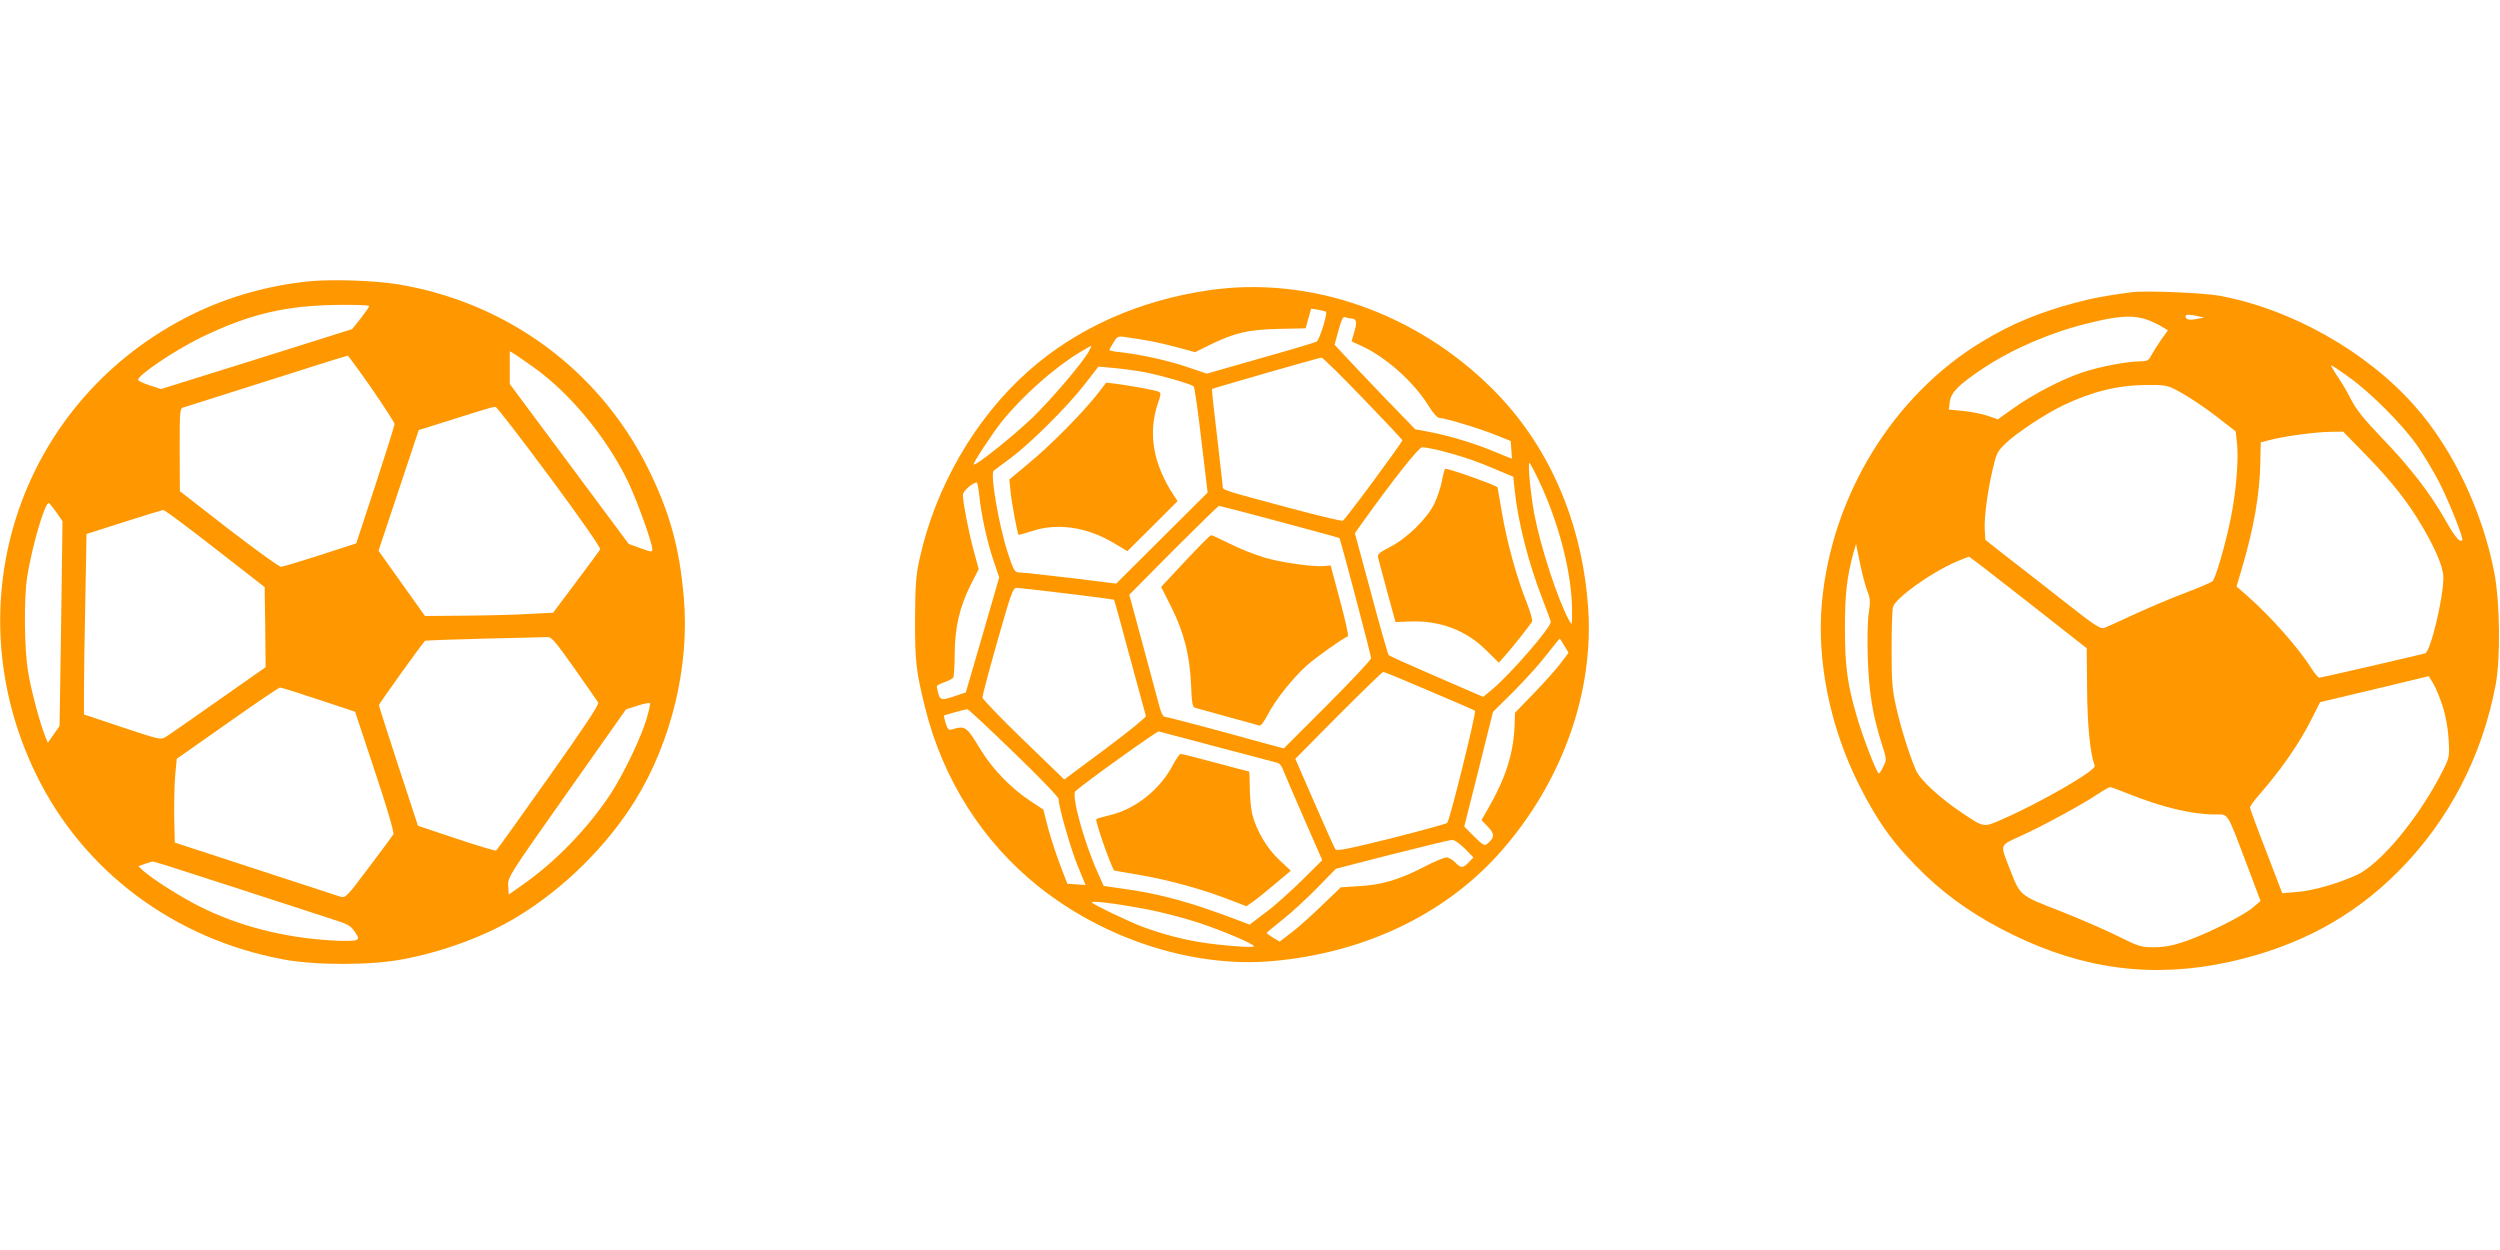
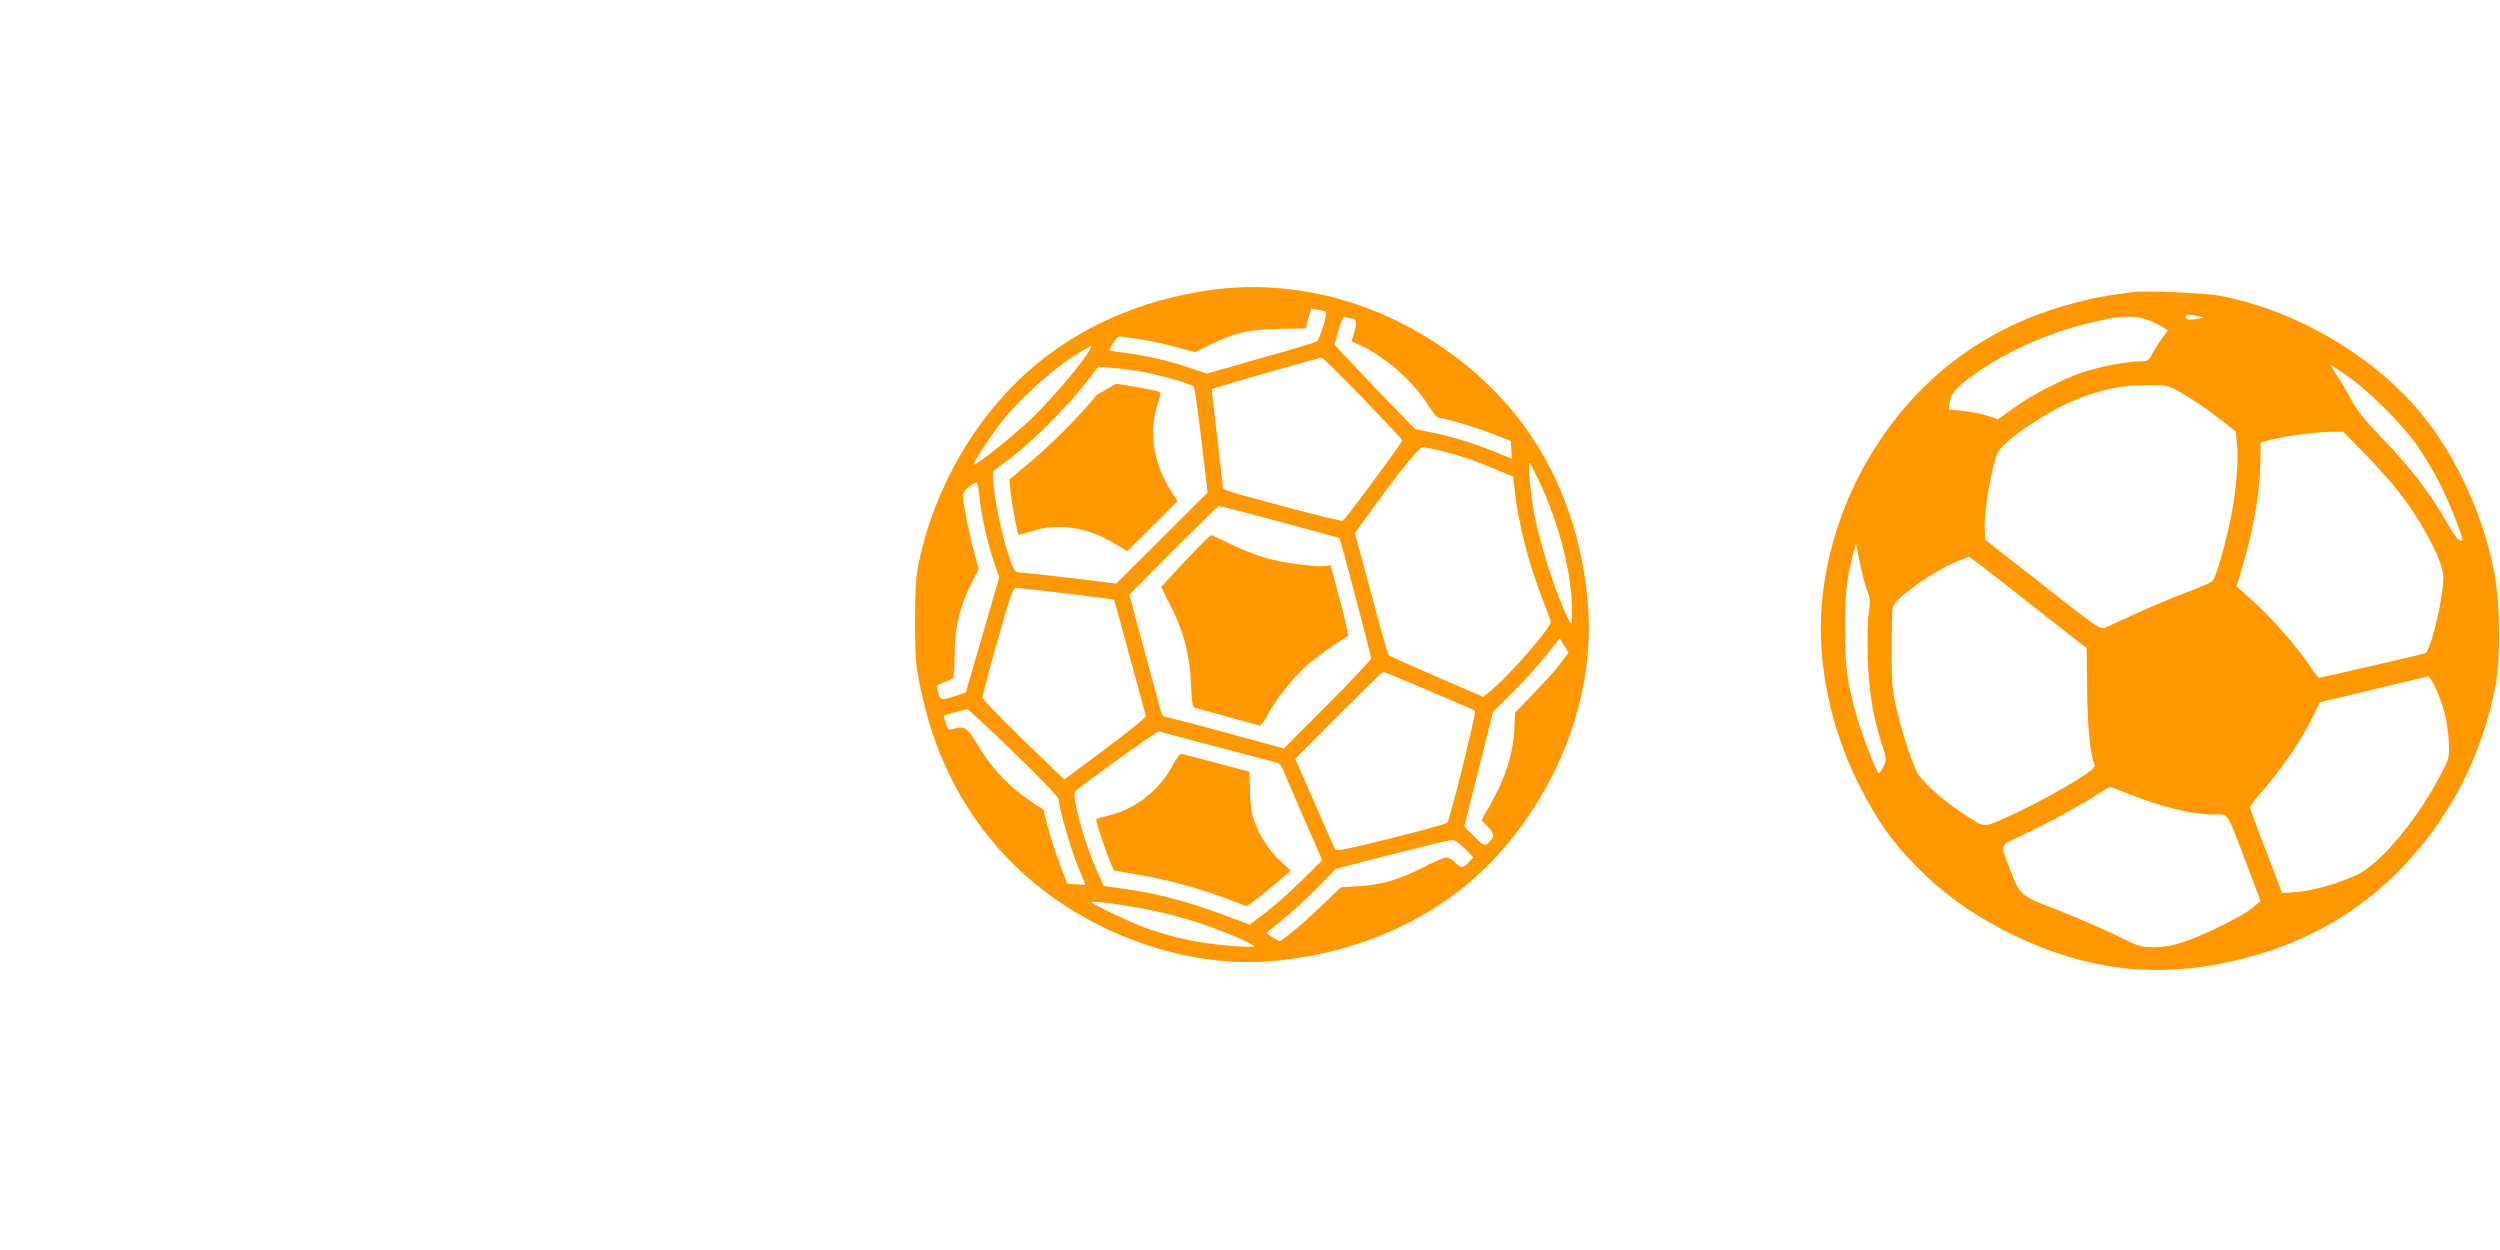
<svg xmlns="http://www.w3.org/2000/svg" version="1.0" width="1280pt" height="640pt" viewBox="0 0 1280 640" preserveAspectRatio="xMidYMid meet">
  <g transform="translate(0,640) scale(0.1,-0.1)" fill="#ff9800" stroke="none">
-     <path d="M1585 4960 c-213 -22 -413 -78 -599 -169 -880 -432 -1233 -1471 -801 -2356 241 -495 706 -843 1265 -947 164 -31 446 -31 610 0 213 40 431 121 595 222 236 145 452 359 596 590 187 302 281 691 250 1042 -22 257 -74 442 -187 668 -250 497 -718 841 -1274 934 -120 20 -338 27 -455 16z m305 -127 c0 -5 -20 -33 -43 -63 l-44 -55 -489 -154 -490 -153 -58 19 c-31 10 -58 23 -59 28 -4 22 184 149 318 215 252 123 439 167 718 169 81 1 147 -2 147 -6z m840 -312 c187 -132 377 -362 486 -588 44 -92 124 -313 124 -345 0 -16 -5 -15 -60 5 l-61 22 -304 409 -305 410 0 84 0 84 28 -17 c15 -10 56 -38 92 -64z m-827 -110 c64 -93 117 -175 117 -182 0 -8 -44 -148 -98 -313 l-98 -298 -185 -60 c-101 -32 -191 -60 -200 -60 -9 -1 -129 86 -267 192 l-251 195 -1 212 c0 211 0 212 23 218 23 7 254 80 612 194 121 39 222 70 225 70 3 0 58 -75 123 -168z m912 -454 c158 -213 262 -363 258 -370 -4 -7 -60 -82 -124 -168 l-117 -156 -114 -6 c-62 -4 -209 -8 -327 -9 l-215 -2 -119 167 -119 167 103 309 103 309 105 33 c59 18 144 45 191 60 47 15 90 27 97 26 7 -1 132 -163 278 -360z m-2525 -182 l30 -44 -7 -524 -8 -524 -30 -43 -30 -43 -14 34 c-26 65 -72 235 -87 329 -20 116 -22 374 -5 485 25 160 93 391 112 379 5 -3 22 -25 39 -49z m811 -183 l254 -198 3 -205 2 -205 -241 -169 c-133 -94 -254 -178 -269 -187 -26 -17 -30 -16 -223 48 l-197 66 0 126 c0 70 3 278 7 463 l6 335 191 61 c105 34 196 61 202 62 6 1 125 -88 265 -197z m1840 -614 c62 -89 118 -168 122 -175 6 -9 -75 -131 -254 -383 -144 -204 -265 -372 -269 -375 -4 -2 -95 25 -203 61 l-197 66 -100 305 c-55 168 -100 309 -100 313 0 6 214 305 236 329 2 2 135 7 296 11 161 4 307 7 324 8 28 2 37 -8 145 -160z m-1310 -160 l187 -62 102 -307 c63 -189 99 -312 94 -321 -4 -7 -61 -84 -126 -170 -113 -151 -119 -156 -145 -149 -16 5 -212 69 -438 143 l-410 134 -3 129 c-1 72 1 168 5 215 l8 85 259 182 c143 101 264 183 270 183 6 0 95 -28 197 -62z m1679 -100 c-29 -97 -116 -278 -182 -380 -116 -177 -283 -350 -452 -468 l-71 -50 -3 44 c-3 44 3 53 300 474 l303 430 60 19 c33 11 61 16 63 12 2 -4 -6 -41 -18 -81z m-2334 -789 c104 -33 297 -96 429 -139 132 -43 273 -89 314 -102 60 -19 78 -29 97 -58 21 -31 22 -35 8 -43 -9 -5 -65 -6 -128 -2 -247 15 -475 74 -674 174 -98 49 -244 142 -290 184 l-23 22 33 12 c18 6 36 12 39 12 4 1 92 -26 195 -60z" />
    <path d="M6190 4914 c-360 -52 -680 -196 -927 -416 -272 -242 -475 -594 -555 -961 -19 -87 -22 -134 -23 -312 0 -218 5 -260 52 -450 90 -363 292 -683 578 -912 340 -273 796 -419 1198 -384 466 41 875 234 1157 545 326 361 497 835 460 1283 -35 436 -206 821 -490 1103 -392 390 -935 579 -1450 504z m599 -110 c9 -8 -33 -145 -48 -153 -9 -5 -139 -44 -289 -86 l-273 -78 -92 31 c-97 34 -241 66 -344 78 -35 3 -63 9 -63 12 0 2 9 20 21 38 19 32 23 34 62 28 107 -15 169 -27 259 -51 l97 -26 73 36 c131 64 197 79 353 83 l140 3 14 51 14 50 36 -6 c20 -4 38 -8 40 -10z m124 -34 c32 -1 37 -15 22 -66 -8 -27 -15 -50 -15 -51 0 -1 21 -11 46 -22 126 -56 273 -186 349 -310 23 -37 45 -61 55 -61 27 0 207 -54 290 -88 l75 -30 3 -45 3 -46 -98 40 c-101 42 -234 81 -337 100 l-60 11 -156 161 c-85 89 -179 187 -206 217 l-51 55 20 73 c15 55 23 72 34 68 8 -3 20 -6 26 -6z m-1337 -167 c-29 -55 -186 -240 -287 -339 -100 -96 -295 -252 -304 -242 -5 5 93 155 143 218 105 131 267 275 397 354 33 20 61 36 63 36 1 0 -4 -12 -12 -27z m1402 -242 c111 -115 202 -212 202 -215 0 -11 -293 -408 -305 -412 -6 -3 -130 27 -276 66 -358 96 -339 90 -339 114 -1 12 -14 127 -29 256 -16 129 -27 236 -26 238 3 4 547 160 561 161 6 1 101 -93 212 -208z m-1116 133 c83 -16 237 -60 250 -73 4 -3 22 -127 39 -275 l32 -268 -234 -233 -234 -233 -235 29 c-129 15 -247 28 -261 28 -24 1 -29 9 -57 94 -47 142 -94 412 -74 427 4 3 43 33 87 65 103 77 292 265 380 379 l69 89 78 -7 c43 -4 115 -13 160 -22z m1486 -395 c107 -25 193 -53 293 -95 l107 -45 7 -67 c16 -160 72 -381 144 -563 22 -58 41 -108 41 -113 0 -30 -205 -266 -300 -346 l-46 -38 -238 103 c-130 56 -241 106 -246 111 -4 5 -45 147 -90 317 l-83 307 34 48 c161 225 293 392 310 392 11 0 41 -5 67 -11z m534 -166 c104 -222 168 -479 167 -668 0 -68 0 -69 -15 -42 -60 111 -146 376 -179 548 -18 101 -34 259 -24 259 3 0 26 -44 51 -97z m-2868 -70 c9 -96 41 -241 74 -337 l28 -82 -85 -294 -86 -295 -50 -17 c-84 -28 -84 -28 -99 48 0 4 17 13 39 21 21 7 42 18 46 24 3 6 7 61 7 122 1 136 25 238 82 353 l41 80 -26 96 c-27 100 -55 247 -55 285 0 18 50 62 71 63 3 0 9 -30 13 -67z m1538 -134 c166 -45 304 -82 306 -84 5 -5 162 -600 162 -615 0 -8 -101 -116 -224 -239 l-223 -223 -114 31 c-309 85 -485 131 -496 131 -7 0 -17 19 -24 43 -6 23 -44 164 -84 312 l-73 270 226 228 c125 125 230 227 233 227 4 0 144 -36 311 -81z m-1089 -368 c131 -16 239 -30 241 -32 2 -2 38 -134 81 -294 43 -159 80 -295 82 -301 2 -6 -91 -82 -207 -168 l-211 -157 -209 202 c-116 112 -210 210 -210 218 0 9 34 139 77 289 69 243 79 272 97 272 12 0 128 -13 259 -29z m2546 -267 l22 -36 -43 -57 c-24 -31 -85 -100 -137 -153 l-94 -97 -3 -79 c-7 -137 -48 -262 -136 -414 l-33 -57 33 -34 c36 -37 35 -55 -3 -87 -14 -12 -23 -7 -67 37 l-51 51 74 294 73 293 106 105 c58 58 134 142 169 188 35 45 65 82 67 82 1 0 12 -16 23 -36z m-692 -231 c126 -53 231 -99 235 -102 8 -7 -129 -561 -142 -574 -4 -5 -133 -40 -286 -79 -223 -55 -281 -67 -287 -56 -5 7 -53 114 -107 238 l-98 225 221 223 c122 122 225 222 229 222 5 0 110 -43 235 -97z m-2127 -315 c129 -124 230 -229 230 -239 0 -39 62 -256 99 -345 l39 -95 -46 3 -47 3 -37 96 c-20 53 -48 138 -62 190 l-24 94 -68 45 c-95 62 -190 160 -249 255 -79 130 -81 131 -156 109 -11 -3 -19 6 -27 33 -6 20 -10 38 -9 39 2 3 108 32 120 33 4 1 111 -99 237 -221z m1045 27 c160 -42 297 -78 307 -81 9 -3 21 -17 26 -32 6 -15 53 -126 106 -247 l96 -219 -107 -106 c-60 -59 -143 -133 -187 -165 l-78 -59 -47 18 c-247 94 -396 136 -582 163 l-118 17 -32 71 c-69 155 -135 394 -113 414 43 40 418 309 427 306 7 -2 143 -38 302 -80z m1265 -520 l44 -45 -24 -25 c-29 -31 -41 -31 -70 0 -13 14 -33 25 -45 25 -11 0 -63 -22 -115 -49 -126 -65 -214 -91 -330 -98 l-95 -6 -100 -96 c-55 -53 -125 -116 -157 -139 l-56 -43 -34 20 c-18 12 -33 22 -33 24 0 2 36 32 80 67 44 34 124 108 177 162 l98 100 287 74 c159 40 297 73 308 74 12 0 40 -20 65 -45z m-1636 -309 c76 -14 199 -46 272 -70 131 -44 284 -109 284 -121 0 -9 -172 4 -275 21 -92 15 -187 40 -285 75 -70 25 -270 121 -270 129 0 9 118 -5 274 -34z" />
-     <path d="M5615 4378 c-75 -95 -238 -260 -349 -351 l-98 -82 6 -63 c6 -59 35 -213 41 -220 1 -2 31 7 66 18 131 44 281 23 421 -60 l70 -42 129 128 128 128 -20 31 c-105 159 -132 317 -81 468 17 50 17 57 3 62 -20 8 -148 31 -217 40 l-50 6 -49 -63z" />
-     <path d="M7383 3939 c-6 -33 -24 -86 -39 -117 -36 -76 -140 -178 -226 -222 -61 -32 -67 -37 -61 -60 4 -14 25 -92 47 -175 l41 -150 70 3 c153 7 291 -44 394 -147 l65 -64 39 44 c40 46 118 145 131 166 4 7 -9 52 -28 100 -51 128 -101 309 -126 458 -12 72 -23 130 -23 131 -30 18 -245 94 -267 94 -3 0 -11 -27 -17 -61z" />
+     <path d="M5615 4378 c-75 -95 -238 -260 -349 -351 l-98 -82 6 -63 c6 -59 35 -213 41 -220 1 -2 31 7 66 18 131 44 281 23 421 -60 l70 -42 129 128 128 128 -20 31 c-105 159 -132 317 -81 468 17 50 17 57 3 62 -20 8 -148 31 -217 40 z" />
    <path d="M6069 3528 l-124 -133 51 -101 c66 -132 95 -246 102 -396 4 -97 7 -118 21 -122 9 -3 84 -23 166 -46 83 -22 156 -43 163 -45 7 -3 24 20 42 54 37 74 131 192 201 254 47 42 187 141 210 149 5 2 -13 84 -40 183 l-48 180 -31 -3 c-56 -6 -217 17 -308 43 -49 15 -129 46 -177 71 -49 24 -92 44 -96 44 -5 0 -64 -60 -132 -132z" />
    <path d="M6006 2485 c-66 -128 -193 -228 -325 -259 -35 -8 -65 -17 -68 -20 -7 -7 69 -226 91 -263 1 0 59 -11 131 -23 143 -24 323 -73 458 -126 l89 -34 31 22 c18 12 69 53 114 91 l82 69 -58 54 c-63 58 -120 154 -140 237 -6 27 -12 86 -12 133 0 46 -2 84 -4 84 -2 0 -79 20 -172 45 -92 25 -172 45 -178 45 -5 0 -23 -25 -39 -55z" />
    <path d="M10915 4904 c-142 -19 -195 -29 -293 -55 -175 -46 -325 -108 -472 -197 -457 -276 -772 -789 -822 -1339 -27 -297 42 -635 188 -927 101 -202 189 -321 344 -469 124 -118 269 -217 444 -302 369 -181 726 -225 1115 -139 348 78 626 227 861 463 257 258 429 588 498 956 25 138 22 415 -6 567 -60 317 -212 638 -409 860 -248 280 -632 496 -1000 564 -83 15 -381 27 -448 18z m340 -123 l30 -7 -38 -7 c-38 -8 -57 -3 -57 14 0 10 20 10 65 0z m-280 -12 c22 -6 59 -22 82 -35 l43 -25 -34 -47 c-18 -26 -41 -62 -50 -79 -15 -29 -21 -33 -59 -33 -64 0 -211 -28 -296 -57 -102 -34 -255 -113 -352 -183 l-80 -57 -52 18 c-29 10 -85 21 -126 25 l-73 7 5 41 c7 48 46 87 172 171 150 99 342 182 532 229 148 37 220 43 288 25z m1053 -301 c108 -77 269 -238 345 -345 32 -45 82 -128 112 -185 52 -100 130 -296 122 -304 -13 -13 -38 17 -86 102 -75 134 -184 276 -327 423 -88 92 -130 144 -154 191 -18 36 -50 91 -72 123 -21 31 -36 57 -32 57 3 0 45 -28 92 -62z m-897 -59 c65 -33 149 -88 235 -155 l81 -63 7 -68 c8 -84 -6 -248 -33 -379 -27 -133 -77 -305 -93 -320 -7 -6 -69 -33 -138 -59 -69 -26 -183 -74 -255 -107 -71 -33 -142 -65 -156 -71 -25 -10 -39 -1 -224 144 -108 85 -240 188 -294 229 l-96 76 -3 49 c-4 62 13 193 40 310 19 82 24 94 65 133 56 55 204 152 297 197 150 71 279 103 429 104 80 1 105 -3 138 -20z m985 -341 c130 -134 209 -234 281 -355 75 -126 113 -218 113 -271 0 -106 -66 -378 -93 -387 -32 -9 -533 -125 -542 -125 -5 0 -23 21 -40 47 -67 107 -213 271 -332 375 l-52 45 25 84 c64 216 94 387 97 554 l2 100 50 13 c73 19 230 40 306 41 l66 1 119 -122z m-2557 -689 c17 -43 18 -59 9 -117 -6 -38 -8 -137 -5 -232 6 -173 24 -288 72 -440 25 -76 25 -80 8 -114 -9 -20 -20 -36 -23 -36 -11 0 -85 192 -114 295 -48 164 -60 256 -60 450 0 175 10 261 45 390 l12 40 19 -93 c10 -51 27 -116 37 -143z m827 -64 l298 -234 2 -208 c1 -188 16 -333 39 -394 9 -23 -277 -188 -474 -274 -96 -42 -91 -43 -201 30 -118 79 -220 172 -241 223 -34 79 -77 216 -101 324 -20 88 -23 131 -23 293 0 105 3 202 7 217 14 47 194 176 324 232 33 14 62 25 65 26 3 0 141 -106 305 -235z m2120 -530 c16 -49 28 -115 31 -170 5 -87 4 -93 -27 -155 -120 -241 -321 -484 -444 -540 -101 -46 -227 -81 -306 -87 l-75 -6 -82 214 c-46 118 -83 219 -83 225 0 6 22 36 49 67 111 127 206 264 267 387 l43 85 278 66 278 67 23 -37 c12 -20 34 -72 48 -116z m-1604 -451 c167 -67 323 -104 435 -104 75 0 61 21 164 -249 l73 -194 -40 -34 c-48 -42 -252 -143 -358 -177 -54 -18 -100 -26 -149 -26 -66 0 -77 4 -192 61 -67 33 -201 91 -296 128 -197 76 -196 75 -248 210 -52 134 -57 119 64 175 119 55 313 161 390 213 27 18 54 33 59 33 5 0 49 -16 98 -36z" />
  </g>
</svg>